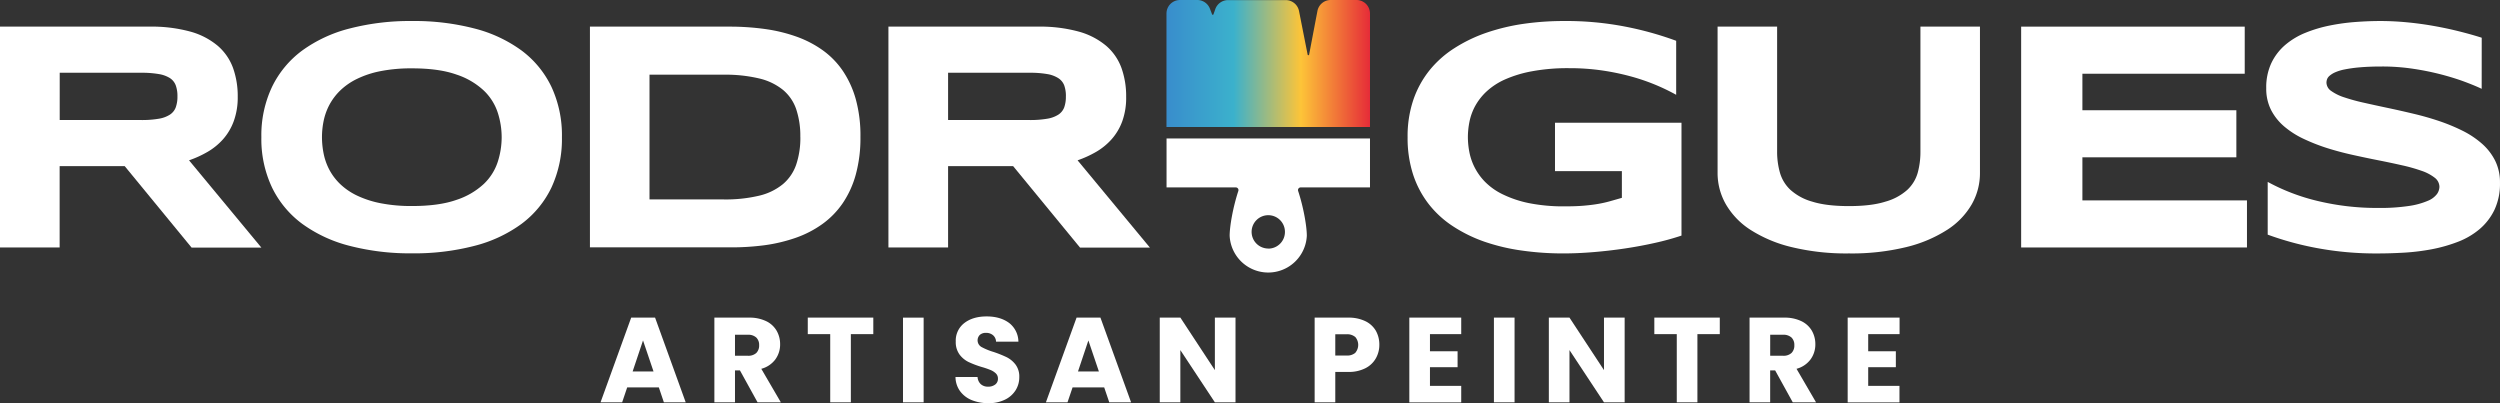
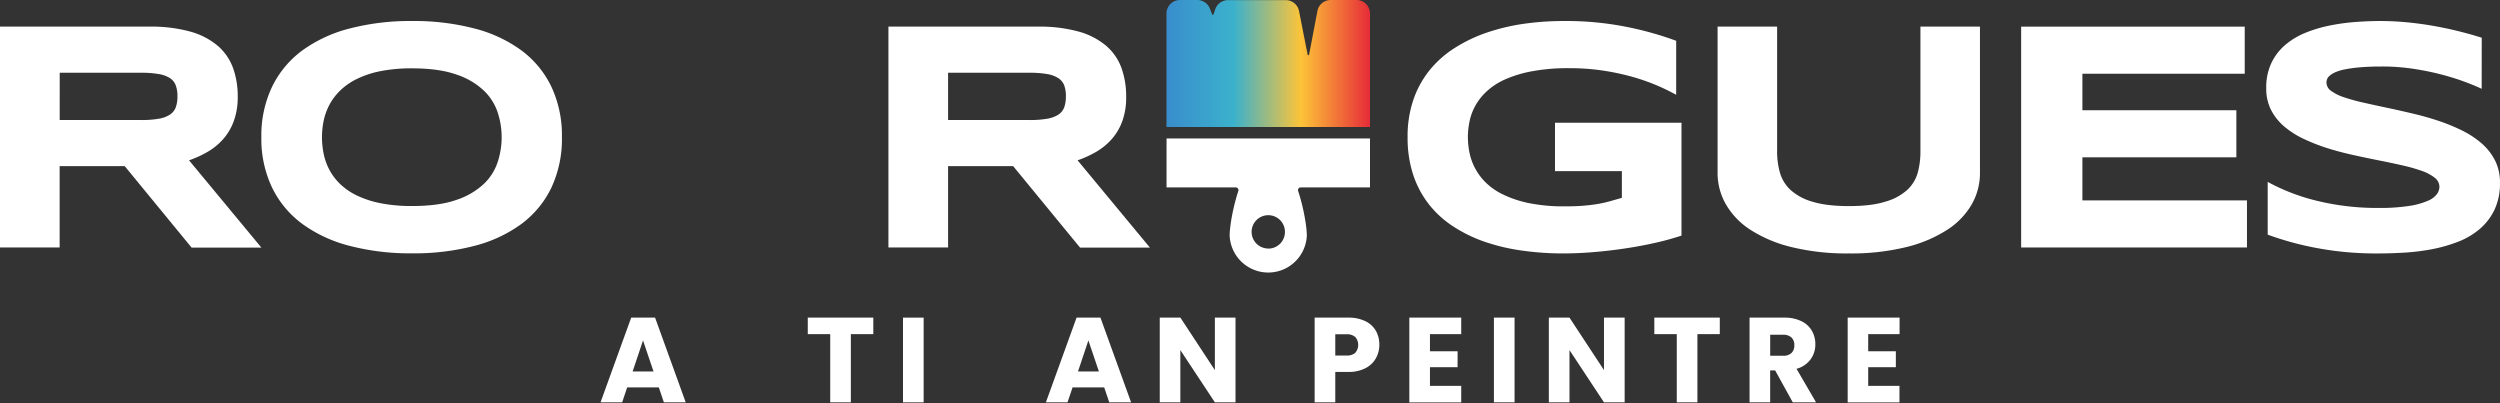
<svg xmlns="http://www.w3.org/2000/svg" viewBox="0 0 1133.86 182.87">
  <rect x="0" y="0" width="1133.86" height="182.87" fill="#333333" stroke="none" />
  <defs>
    <style>.cls-1{fill:#fff;}.cls-2{fill:url(#Dégradé_sans_nom_23);}</style>
    <linearGradient id="Dégradé_sans_nom_23" x1="529.08" y1="28.8" x2="621.35" y2="28.8" gradientUnits="userSpaceOnUse">
      <stop offset="0" stop-color="#398dcc" />
      <stop offset="0.33" stop-color="#3bb1cc" />
      <stop offset="0.66" stop-color="#fdc438" />
      <stop offset="1" stop-color="#e62c38" />
    </linearGradient>
  </defs>
  <g id="Calque_2" data-name="Calque 2">
    <g id="Calque_1-2" data-name="Calque 1">
      <path class="cls-1" d="M298.81,175.7H284.46l-2.29,6.78h-9.8l13.9-38.42h10.84L311,182.48h-9.9Zm-2.41-7.23-4.76-14.07-4.71,14.07Z" />
-       <path class="cls-1" d="M343.59,182.48l-8-14.5h-2.24v14.5H324V144.06H339.7a17.31,17.31,0,0,1,7.75,1.58,10.91,10.91,0,0,1,4.78,4.35,12.16,12.16,0,0,1,1.59,6.16,11.46,11.46,0,0,1-2.16,6.85,11.68,11.68,0,0,1-6.38,4.27l8.87,15.21Zm-10.24-21.13h5.8a5.31,5.31,0,0,0,3.86-1.26,4.72,4.72,0,0,0,1.29-3.55,4.6,4.6,0,0,0-1.29-3.45,5.31,5.31,0,0,0-3.86-1.26h-5.8Z" />
      <path class="cls-1" d="M396.08,144.06v7.49H385.9v30.93h-9.36V151.55H366.36v-7.49Z" />
      <path class="cls-1" d="M418.91,144.06v38.42h-9.36V144.06Z" />
-       <path class="cls-1" d="M440.81,181.5a12.25,12.25,0,0,1-5.34-4.05,11.06,11.06,0,0,1-2.11-6.46h10a4.82,4.82,0,0,0,1.48,3.25,4.76,4.76,0,0,0,3.29,1.13,5.12,5.12,0,0,0,3.28-1,3.21,3.21,0,0,0,1.2-2.66,3.17,3.17,0,0,0-.95-2.35,7.76,7.76,0,0,0-2.36-1.53,37.53,37.53,0,0,0-4-1.37,43.2,43.2,0,0,1-6.07-2.3,11.29,11.29,0,0,1-4.05-3.39,9.48,9.48,0,0,1-1.7-5.86,10,10,0,0,1,3.89-8.4q3.88-3,10.12-3t10.24,3a10.85,10.85,0,0,1,4.16,8.45H451.75a4,4,0,0,0-1.37-2.93,4.79,4.79,0,0,0-3.22-1.06,4,4,0,0,0-2.74.9,3.48,3.48,0,0,0,.71,5.5,28.74,28.74,0,0,0,5.47,2.25,51.36,51.36,0,0,1,6,2.4,11.66,11.66,0,0,1,4,3.34,9,9,0,0,1,1.69,5.64,11,11,0,0,1-1.67,6,11.64,11.64,0,0,1-4.84,4.27,16.58,16.58,0,0,1-7.5,1.59A19.77,19.77,0,0,1,440.81,181.5Z" />
      <path class="cls-1" d="M500.8,175.7H486.46l-2.3,6.78h-9.8l13.91-38.42H499.1L513,182.48H503.1Zm-2.41-7.23-4.76-14.07-4.71,14.07Z" />
      <path class="cls-1" d="M560.36,182.48H551l-15.66-23.7v23.7H526V144.06h9.36L551,167.87V144.06h9.36Z" />
      <path class="cls-1" d="M624,162.53a11.28,11.28,0,0,1-4.7,4.46,16.62,16.62,0,0,1-7.89,1.7h-5.8v13.79h-9.36V144.06h15.16a17.26,17.26,0,0,1,7.78,1.58A11,11,0,0,1,624,150a12.73,12.73,0,0,1,1.59,6.41A12.29,12.29,0,0,1,624,162.53Zm-9.3-2.55a5.48,5.48,0,0,0,0-7.11,5.6,5.6,0,0,0-4-1.26h-5.09v9.63h5.09A5.6,5.6,0,0,0,614.72,160Z" />
      <path class="cls-1" d="M648.55,151.55v7.78h12.53v7.22H648.55V175h14.18v7.5H639.19V144.06h23.54v7.49Z" />
      <path class="cls-1" d="M686.92,144.06v38.42h-9.36V144.06Z" />
      <path class="cls-1" d="M736.85,182.48h-9.37l-15.65-23.7v23.7h-9.36V144.06h9.36l15.65,23.81V144.06h9.37Z" />
      <path class="cls-1" d="M780,144.06v7.49H769.85v30.93h-9.36V151.55H750.31v-7.49Z" />
      <path class="cls-1" d="M813.1,182.48l-8-14.5h-2.25v14.5H793.5V144.06h15.71a17.31,17.31,0,0,1,7.75,1.58,11,11,0,0,1,4.79,4.35,12.16,12.16,0,0,1,1.59,6.16,11.47,11.47,0,0,1-2.17,6.85,11.65,11.65,0,0,1-6.37,4.27l8.86,15.21Zm-10.24-21.13h5.81a5.32,5.32,0,0,0,3.86-1.26,4.75,4.75,0,0,0,1.28-3.55,4.63,4.63,0,0,0-1.28-3.45,5.32,5.32,0,0,0-3.86-1.26h-5.81Z" />
      <path class="cls-1" d="M847.31,151.55v7.78h12.54v7.22H847.31V175h14.18v7.5H838V144.06h23.54v7.49Z" />
      <path class="cls-1" d="M27.05,112.24H0V12.08H67.8a66.23,66.23,0,0,1,18.55,2.26,32.83,32.83,0,0,1,12.39,6.42,24.18,24.18,0,0,1,6.93,10,37.91,37.91,0,0,1,2.15,13.09A31.4,31.4,0,0,1,106,55a25.57,25.57,0,0,1-4.81,8.13,28.76,28.76,0,0,1-7,5.72,47.85,47.85,0,0,1-8.45,3.86l32.8,39.58H86.89L56.57,75.36H27.05ZM80.48,43.72a14.2,14.2,0,0,0-.77-5,6.76,6.76,0,0,0-2.66-3.31A13.39,13.39,0,0,0,72,33.59,44.66,44.66,0,0,0,64.08,33h-37V54.44h37A44.66,44.66,0,0,0,72,53.85,13.23,13.23,0,0,0,77.05,52a6.76,6.76,0,0,0,2.66-3.31A14.2,14.2,0,0,0,80.48,43.72Z" />
      <path class="cls-1" d="M254.86,62.24A52.22,52.22,0,0,1,250.13,85a44.46,44.46,0,0,1-13.56,16.51,62.16,62.16,0,0,1-21.4,10,108.58,108.58,0,0,1-28.25,3.39,109.4,109.4,0,0,1-28.32-3.39,62.89,62.89,0,0,1-21.54-10A44.74,44.74,0,0,1,123.36,85a51.39,51.39,0,0,1-4.82-22.78,51.33,51.33,0,0,1,4.82-22.78,44.77,44.77,0,0,1,13.7-16.52,62.89,62.89,0,0,1,21.54-10,109.4,109.4,0,0,1,28.32-3.39,108.58,108.58,0,0,1,28.25,3.39,62.16,62.16,0,0,1,21.4,10,44.49,44.49,0,0,1,13.56,16.52A52.16,52.16,0,0,1,254.86,62.24Zm-27.33,0a36.45,36.45,0,0,0-1.79-11.19,24.25,24.25,0,0,0-6.34-10A33.36,33.36,0,0,0,207,33.81Q199.1,31,186.92,31a71.89,71.89,0,0,0-14.36,1.27,43.4,43.4,0,0,0-10.71,3.54,29.43,29.43,0,0,0-7.59,5.28,26.63,26.63,0,0,0-4.88,6.49,27.13,27.13,0,0,0-2.59,7.22,37,37,0,0,0-.76,7.4,37.9,37.9,0,0,0,.76,7.51A27.21,27.21,0,0,0,149.38,77a25.89,25.89,0,0,0,4.88,6.45,29.27,29.27,0,0,0,7.59,5.21,44.73,44.73,0,0,0,10.71,3.5,71.84,71.84,0,0,0,14.36,1.28q12.18,0,20.05-2.77a33.5,33.5,0,0,0,12.43-7.22,24.21,24.21,0,0,0,6.34-10A36.55,36.55,0,0,0,227.53,62.24Z" />
-       <path class="cls-1" d="M390.25,62.09a62.94,62.94,0,0,1-2.12,17.1,43.7,43.7,0,0,1-5.94,13,38.33,38.33,0,0,1-9.18,9.4,47.63,47.63,0,0,1-11.92,6.2A72.57,72.57,0,0,1,347,111.19a115.36,115.36,0,0,1-15.82,1H267.56V12.08H331a115.23,115.23,0,0,1,15.82,1.06A71.9,71.9,0,0,1,361,16.53a48.49,48.49,0,0,1,12,6.16,37.29,37.29,0,0,1,9.22,9.4,44.23,44.23,0,0,1,5.94,13A62.08,62.08,0,0,1,390.25,62.09Zm-27.27,0a38.07,38.07,0,0,0-1.86-12.54,19.67,19.67,0,0,0-6-8.78,26.89,26.89,0,0,0-10.76-5.18,65.71,65.71,0,0,0-16.18-1.71h-33.6V90.45h33.6a65.71,65.71,0,0,0,16.18-1.71,26.57,26.57,0,0,0,10.76-5.25,20.2,20.2,0,0,0,6-8.86A38.07,38.07,0,0,0,363,62.09Z" />
      <path class="cls-1" d="M430,112.24H402.94V12.08h67.8a66.18,66.18,0,0,1,18.55,2.26,32.83,32.83,0,0,1,12.39,6.42,24.18,24.18,0,0,1,6.93,10,37.91,37.91,0,0,1,2.15,13.09A31.4,31.4,0,0,1,509,55a25.57,25.57,0,0,1-4.81,8.13,28.9,28.9,0,0,1-7,5.72,48.28,48.28,0,0,1-8.46,3.86l32.8,39.58H489.84L459.51,75.36H430Zm53.43-68.52a14.21,14.21,0,0,0-.76-5A6.84,6.84,0,0,0,480,35.45a13.39,13.39,0,0,0-5.06-1.86A44.66,44.66,0,0,0,467,33H430V54.44h37a44.66,44.66,0,0,0,7.91-.59A13.23,13.23,0,0,0,480,52a6.84,6.84,0,0,0,2.67-3.31A14.21,14.21,0,0,0,483.42,43.72Z" />
      <path class="cls-1" d="M709.63,9.53A140.05,140.05,0,0,1,737,12.05a149,149,0,0,1,23.22,6.45V43a92.43,92.43,0,0,0-20.7-8.38,109.19,109.19,0,0,0-13.12-2.7,102.22,102.22,0,0,0-14.73-1,88.44,88.44,0,0,0-16.76,1.39A54.56,54.56,0,0,0,682.66,36a30.79,30.79,0,0,0-8.38,5.43A26.44,26.44,0,0,0,669.1,48a25.34,25.34,0,0,0-2.62,7.15,35.67,35.67,0,0,0-.73,7.07,36.62,36.62,0,0,0,.62,6.48,26.19,26.19,0,0,0,2.33,7,26.73,26.73,0,0,0,4.77,6.71,29,29,0,0,0,8,5.69,49.87,49.87,0,0,0,11.84,4,79.58,79.58,0,0,0,16.48,1.49c3.2,0,6-.09,8.38-.29s4.56-.46,6.52-.8a53.45,53.45,0,0,0,5.54-1.24l5.36-1.53V77.62H705.26V55.68h57.37v51.17a119.22,119.22,0,0,1-12.07,3.32c-4.44,1-9,1.84-13.77,2.55s-9.49,1.25-14.26,1.64-9.25.58-13.48.58a132,132,0,0,1-18.88-1.31,89.83,89.83,0,0,1-16.88-4,64.91,64.91,0,0,1-14.29-7,45.28,45.28,0,0,1-11-10.06,44.27,44.27,0,0,1-7.08-13.37,53.62,53.62,0,0,1-2.51-16.95A51.53,51.53,0,0,1,641,45.32a44.37,44.37,0,0,1,7.33-13.41,46.72,46.72,0,0,1,11.3-10.06,67.55,67.55,0,0,1,14.51-7,93.12,93.12,0,0,1,16.91-4.05A129.1,129.1,0,0,1,709.63,9.53Z" />
      <path class="cls-1" d="M894.29,92.64a34,34,0,0,1-11.15,11.59,60.93,60.93,0,0,1-18.55,7.83,104.35,104.35,0,0,1-26,2.88,105.22,105.22,0,0,1-26.06-2.88,60.91,60.91,0,0,1-18.63-7.83,34.23,34.23,0,0,1-11.15-11.59A28.5,28.5,0,0,1,779,78.49V12.08h27V68.8a34.62,34.62,0,0,0,1.28,9.51,17.11,17.11,0,0,0,4.81,7.84A24.87,24.87,0,0,0,822,91.47q6.38,2,16.58,2t16.47-2A24.83,24.83,0,0,0,865,86.15a16.88,16.88,0,0,0,4.78-7.84A35.81,35.81,0,0,0,871,68.8V12.08h27V78.49A28.5,28.5,0,0,1,894.29,92.64Z" />
      <path class="cls-1" d="M916.68,112.24V12.08h101.4V33.44H944.46V50h69.83V71.35H944.46V90.89h74.64v21.35Z" />
      <path class="cls-1" d="M1125.55,40.29q-2.85-1.38-7.51-3.13t-10.57-3.32a121.77,121.77,0,0,0-12.83-2.62,93.5,93.5,0,0,0-14.22-1.06q-5.82,0-10,.37a63.07,63.07,0,0,0-6.92.94,20.91,20.91,0,0,0-4.45,1.35,10.1,10.1,0,0,0-2.51,1.57,3.76,3.76,0,0,0-1.13,1.6,4.9,4.9,0,0,0-.26,1.46,4.72,4.72,0,0,0,2.19,3.83,21.48,21.48,0,0,0,6,2.91,84.8,84.8,0,0,0,8.82,2.41q5,1.13,10.68,2.33t11.66,2.63q6,1.41,11.66,3.31a84,84,0,0,1,10.68,4.41,40.67,40.67,0,0,1,8.82,5.87,25.45,25.45,0,0,1,6,7.73,22,22,0,0,1,2.19,10,27.78,27.78,0,0,1-2.55,12.39,26.64,26.64,0,0,1-6.82,8.75,34.22,34.22,0,0,1-9.88,5.72,68.79,68.79,0,0,1-11.77,3.32,99.69,99.69,0,0,1-12.47,1.53q-6.3.36-12,.36a145.25,145.25,0,0,1-27.52-2.44,138.38,138.38,0,0,1-22.34-6.09V82.5a91.56,91.56,0,0,0,22.78,8.68,114.72,114.72,0,0,0,27.37,3.13,87.53,87.53,0,0,0,14-.91,34.26,34.26,0,0,0,8.49-2.33,9.76,9.76,0,0,0,4.16-3.1,6,6,0,0,0,1.09-3.21,5.29,5.29,0,0,0-2.19-4.19,20.14,20.14,0,0,0-6-3.13,75,75,0,0,0-8.82-2.48q-5-1.14-10.68-2.26t-11.62-2.44q-6-1.32-11.63-3.1A85,85,0,0,1,1044.85,63a39.33,39.33,0,0,1-8.82-5.61,24.6,24.6,0,0,1-6-7.51,21.31,21.31,0,0,1-2.19-9.88,25.92,25.92,0,0,1,2.34-11.44,24.83,24.83,0,0,1,6.3-8.2,33.32,33.32,0,0,1,9.19-5.51,61.71,61.71,0,0,1,11-3.28,94.75,94.75,0,0,1,11.66-1.6q5.91-.44,11.23-.44,5.84,0,12,.58t12.14,1.64c4,.71,7.84,1.52,11.55,2.45s7.16,1.89,10.32,2.91Z" />
      <path class="cls-2" d="M621.35,57.59V6.14A6.13,6.13,0,0,0,615.22,0H603.51a6.13,6.13,0,0,0-6,5l-3.77,19.79a.34.34,0,0,1-.66,0L589.16,5a6.14,6.14,0,0,0-6-4.95h-26.2a6.13,6.13,0,0,0-5.78,4.11l-.82,2.34a.34.34,0,0,1-.63,0L548.77,4A6.14,6.14,0,0,0,543,0h-7.82a6.13,6.13,0,0,0-6.13,6.13V57.59Z" />
      <path class="cls-1" d="M589.94,85h31.41V62.8H529.08V85h31.41a1.22,1.22,0,0,1,1.15,1.61c-2.46,7.49-3.94,16.11-3.94,20.31a17.52,17.52,0,0,0,35,0c0-4.2-1.47-12.82-3.94-20.31A1.22,1.22,0,0,1,589.94,85Zm-14.72,27.72a7.56,7.56,0,1,1,7.56-7.56A7.56,7.56,0,0,1,575.22,112.76Z" />
    </g>
  </g>
</svg>